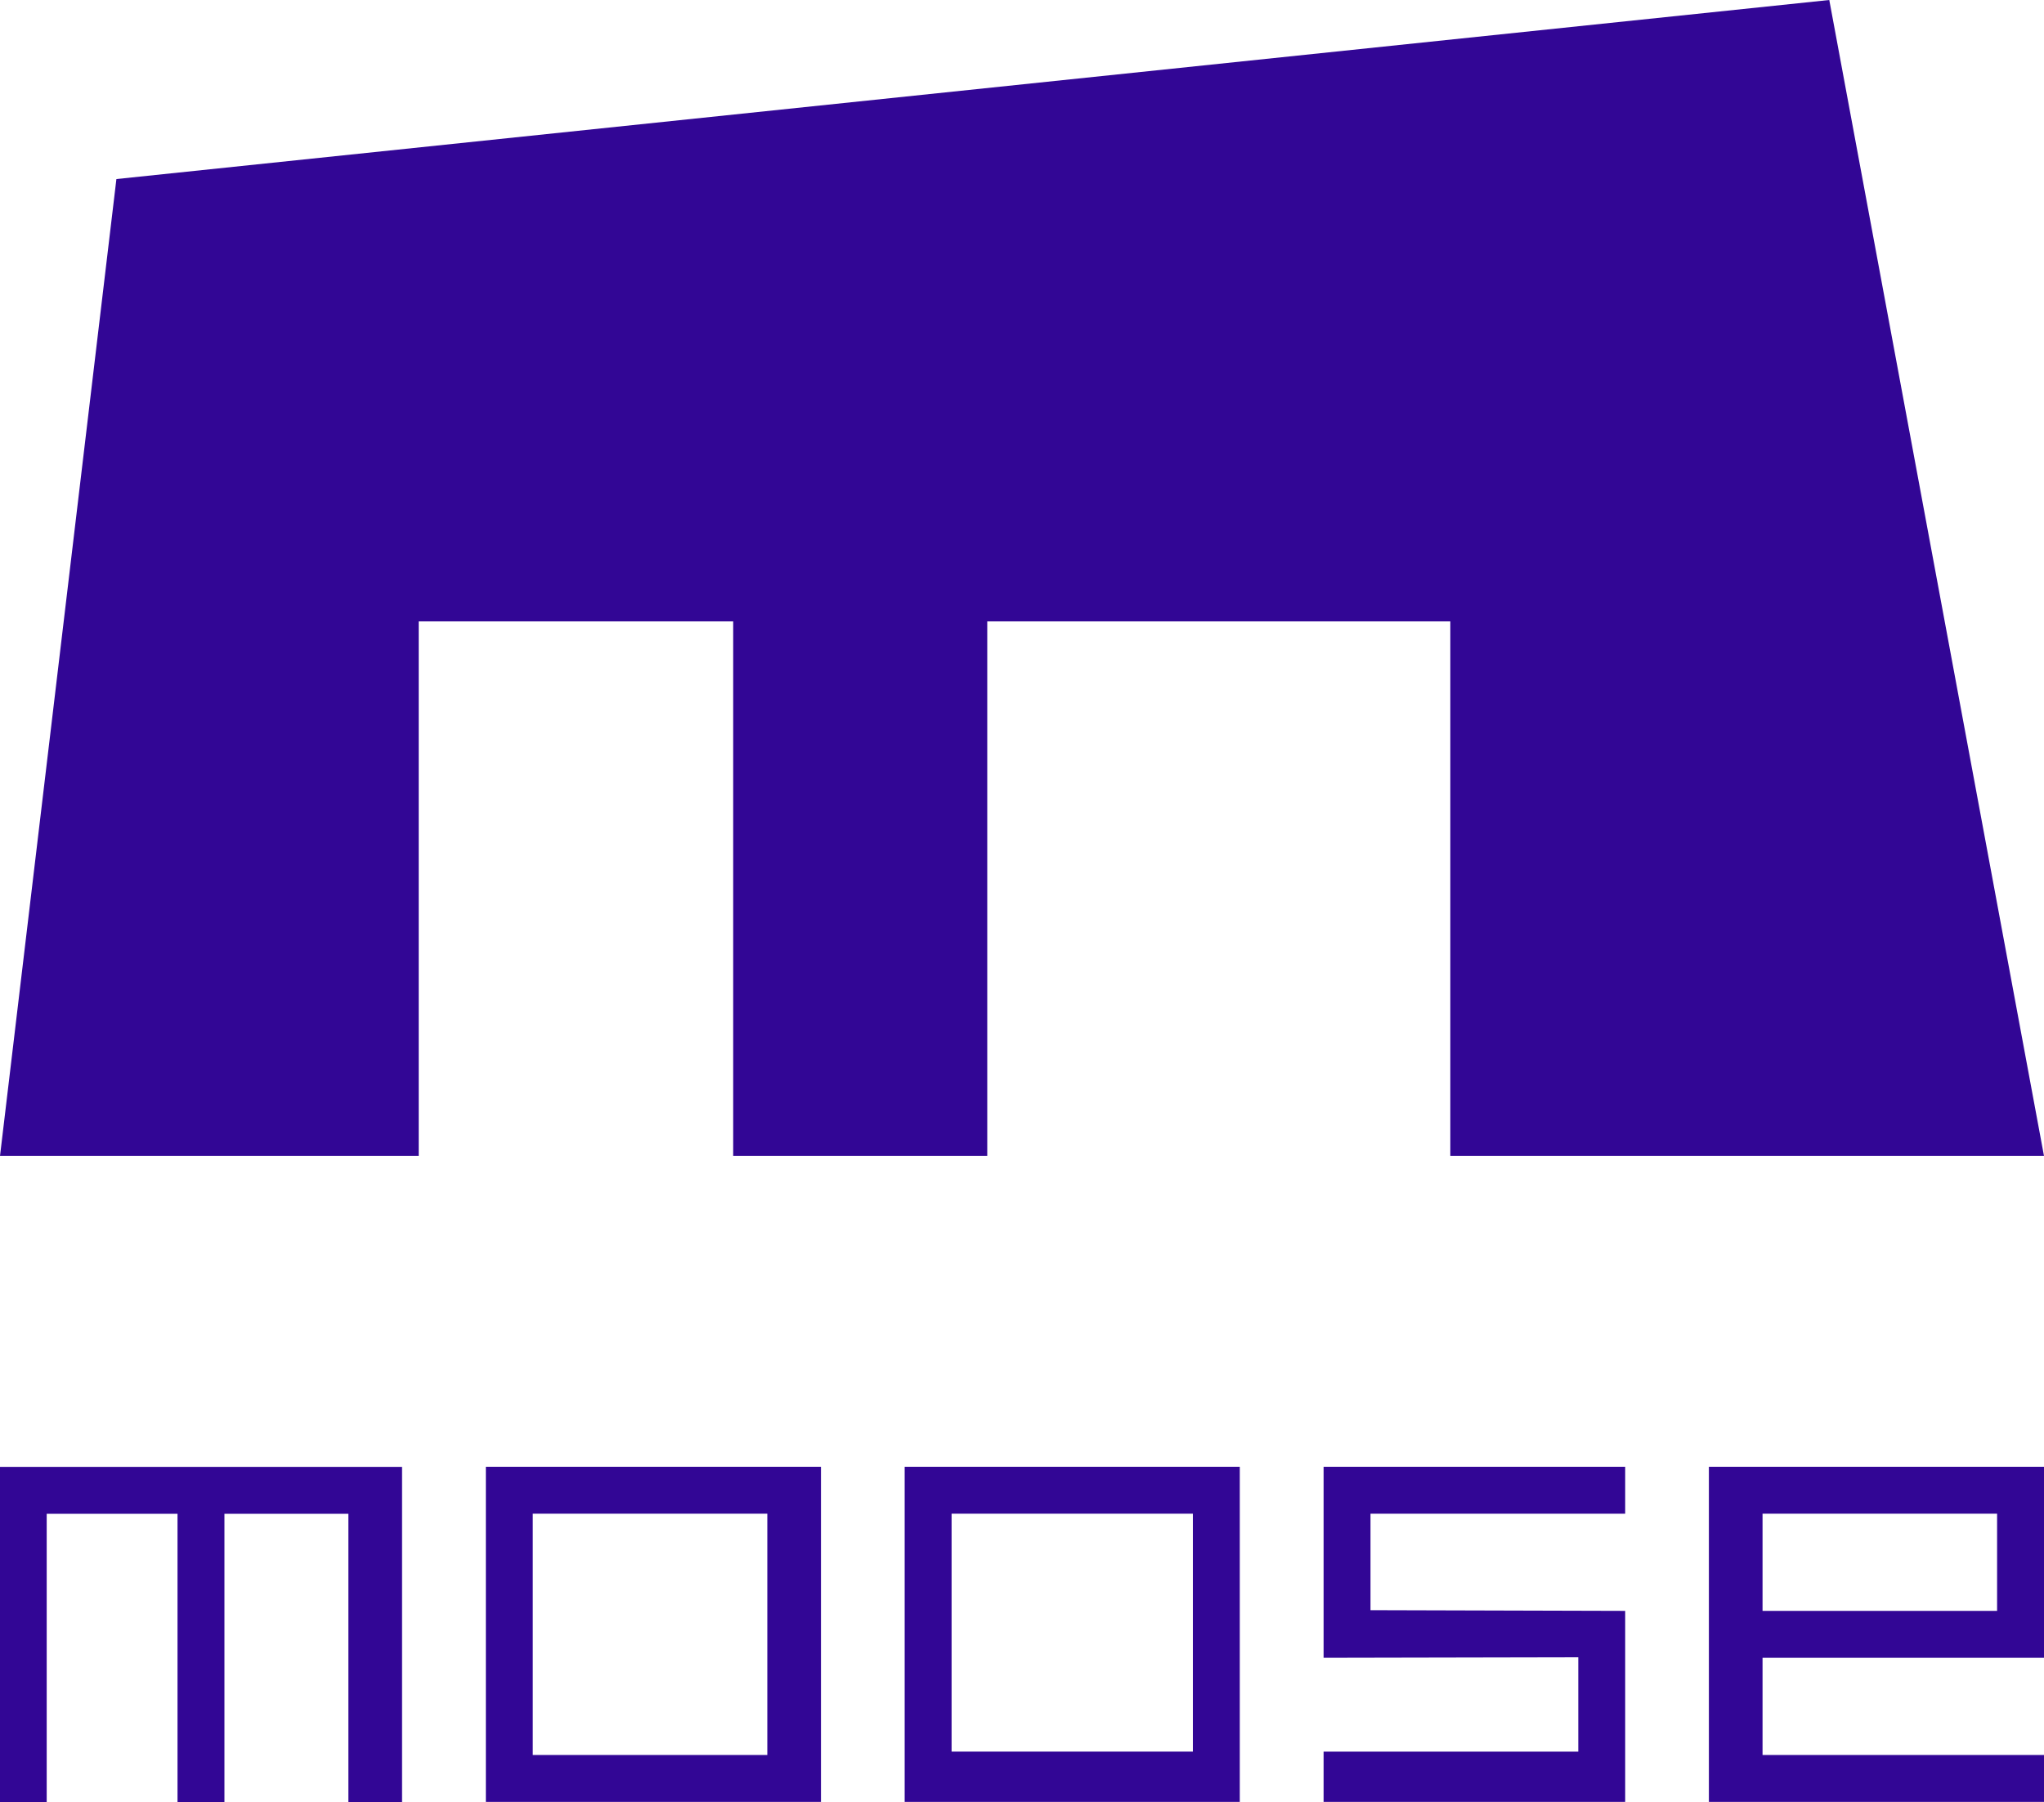
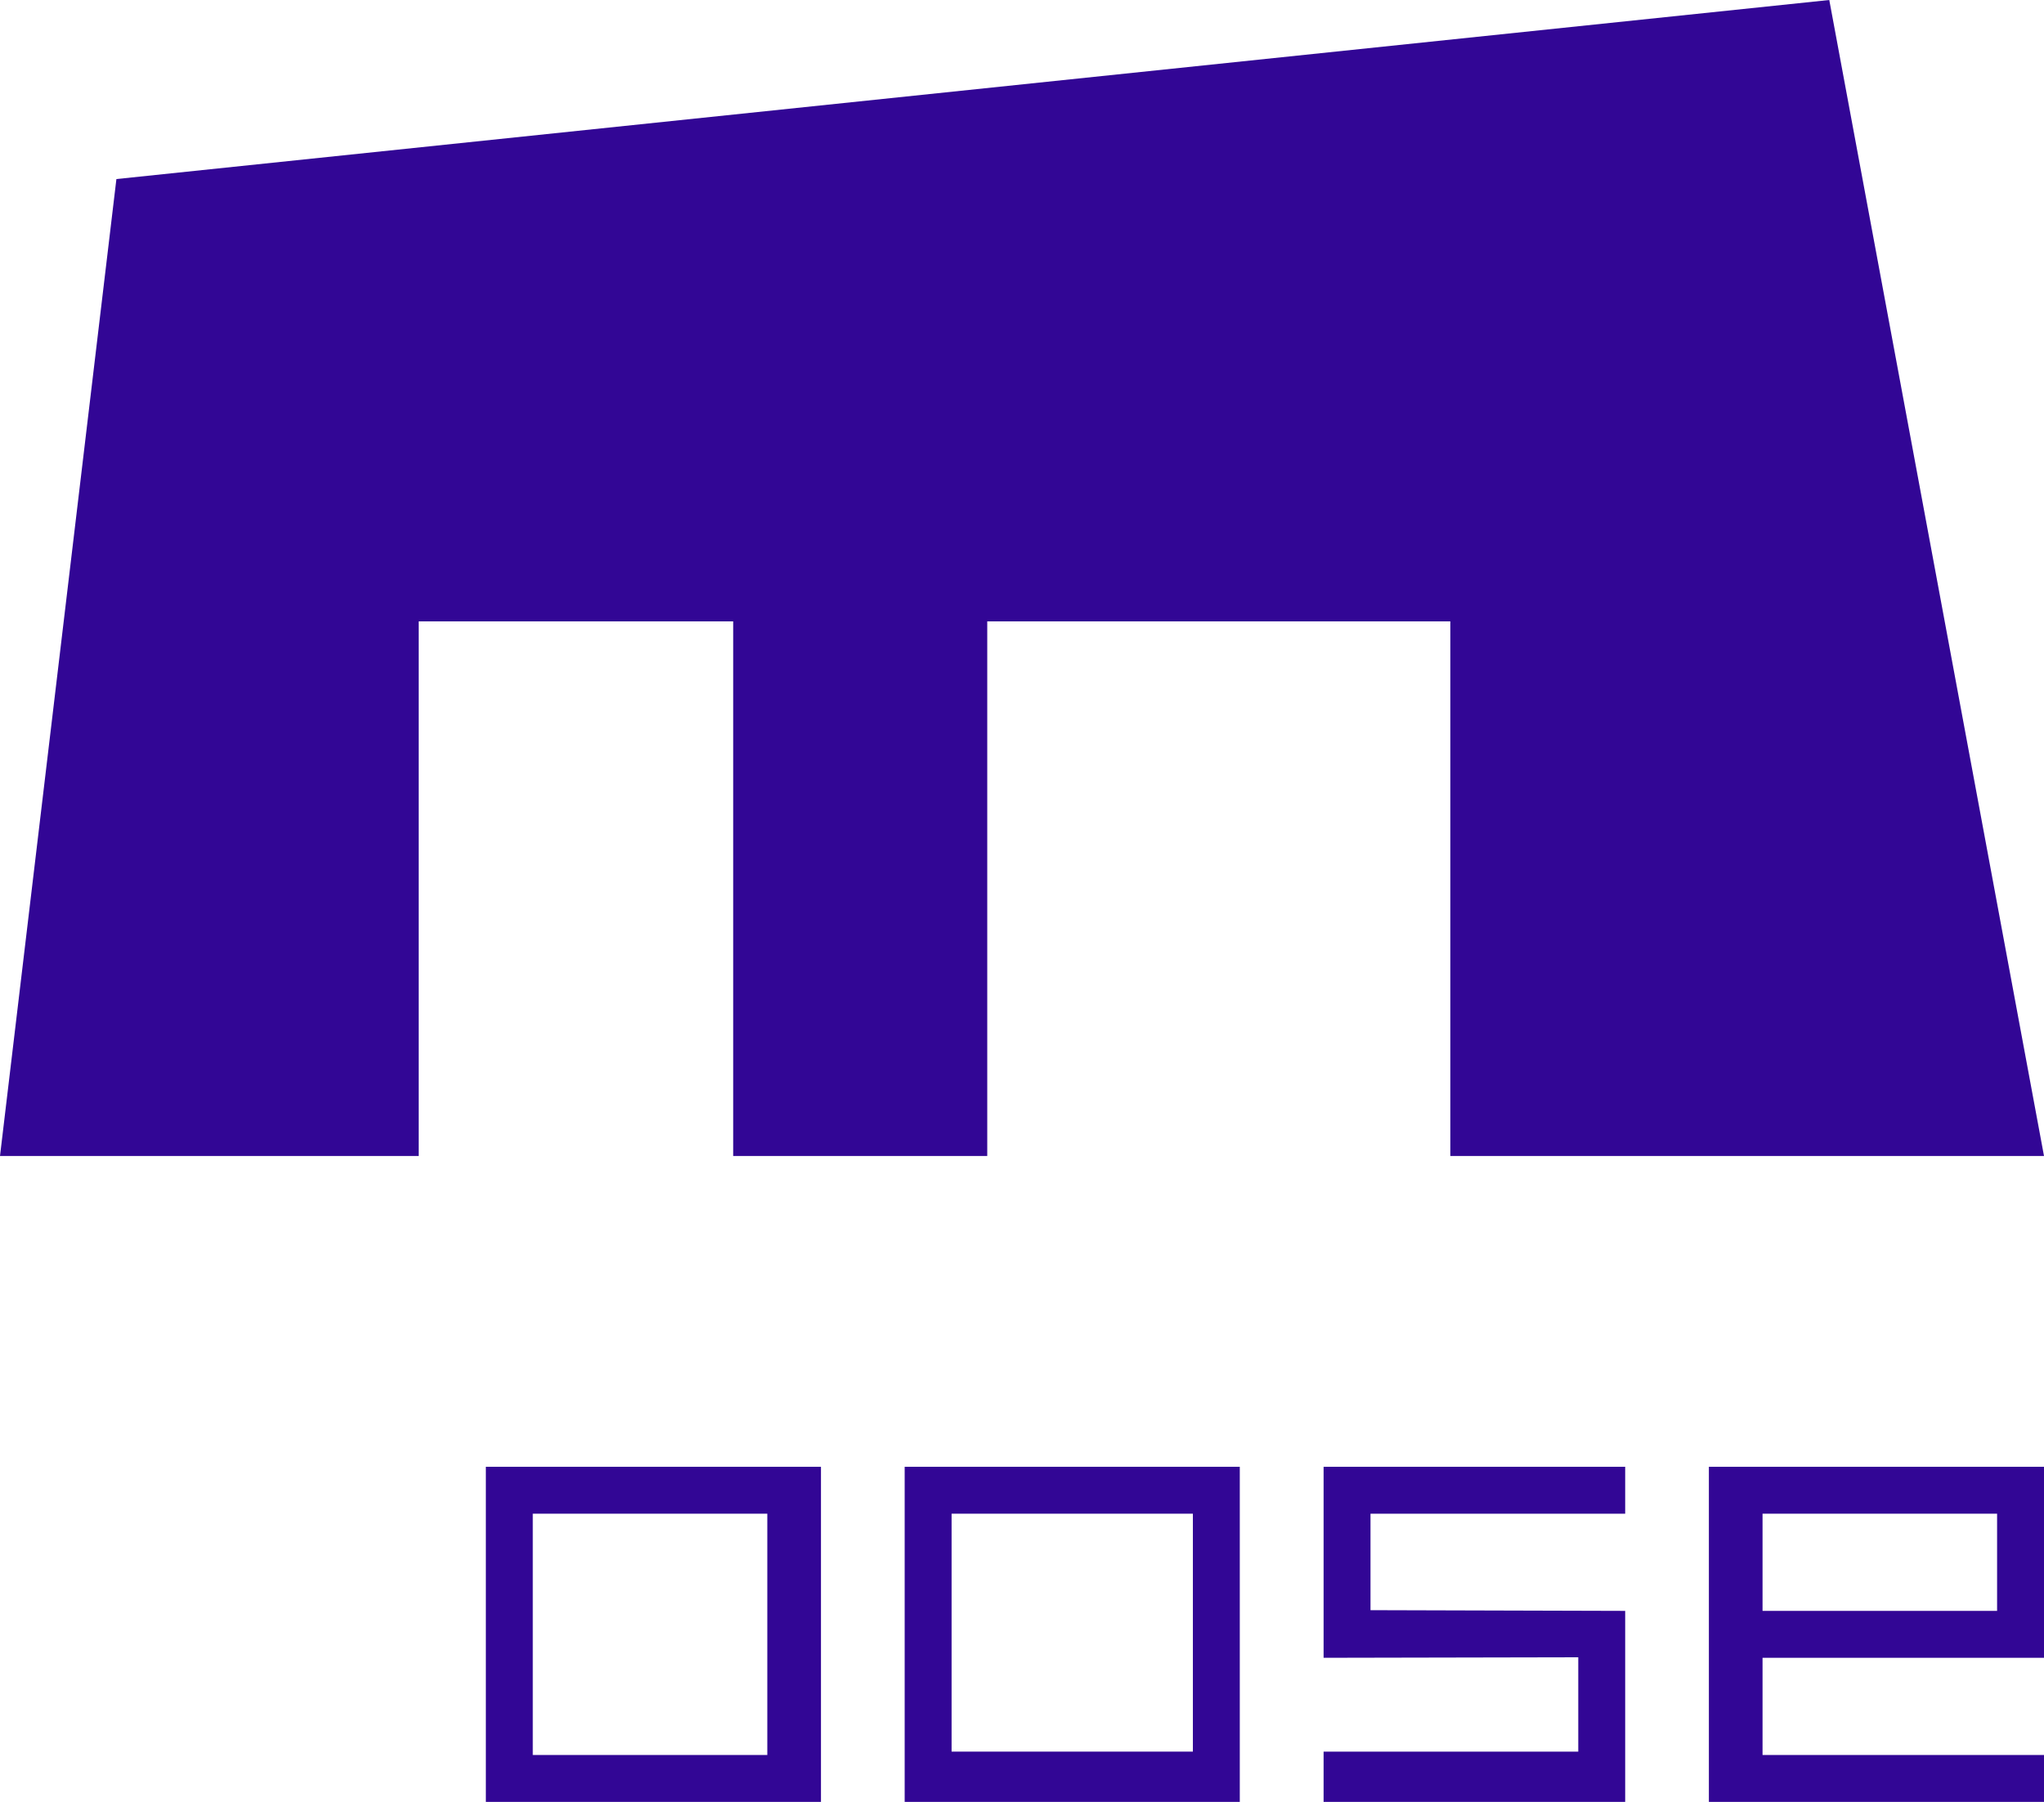
<svg xmlns="http://www.w3.org/2000/svg" id="_レイヤー_2" data-name="レイヤー 2" viewBox="0 0 200 176.35">
  <defs>
    <style>
      .cls-1 {
        fill: #320695;
      }
    </style>
  </defs>
  <g id="_レイヤー_1-2" data-name="レイヤー 1">
    <g id="text_logo">
      <path class="cls-1" d="M88.52,148.11v28.2h32.79v-32.79h-32.79v4.59ZM116.72,148.11v23.28h-23.61v-23.28h23.61Z" />
      <path class="cls-1" d="M47.54,148.11v28.2h32.79v-32.79h-32.79v4.59ZM75.08,148.11v23.61h-22.95v-23.61h22.95Z" />
-       <path class="cls-1" d="M0,143.52v.05h0v32.79h4.57v-28.24h12.8v28.2h4.59v-28.2h12.13v28.2h5.25v-32.79H0Z" />
      <path class="cls-1" d="M154.43,162.16v9.23h-24.92v4.92h29.51v-18.69l-24.92-.07v-9.44h24.92v-4.59h-29.51v18.69" />
      <path class="cls-1" d="M167.21,143.52v32.79h32.79v-4.59h-27.54v-9.51h27.54v-18.69h-32.79ZM195.41,157.62h-22.95v-9.51h22.95v9.51Z" />
    </g>
    <path id="logo" class="cls-1" d="M0,113.11L11.39,17.52,178.99,0l21.01,113.11h-58.09v-52.31h-45.31v52.31h-24.86v-52.31h-30.77v52.31H0Z" />
  </g>
</svg>